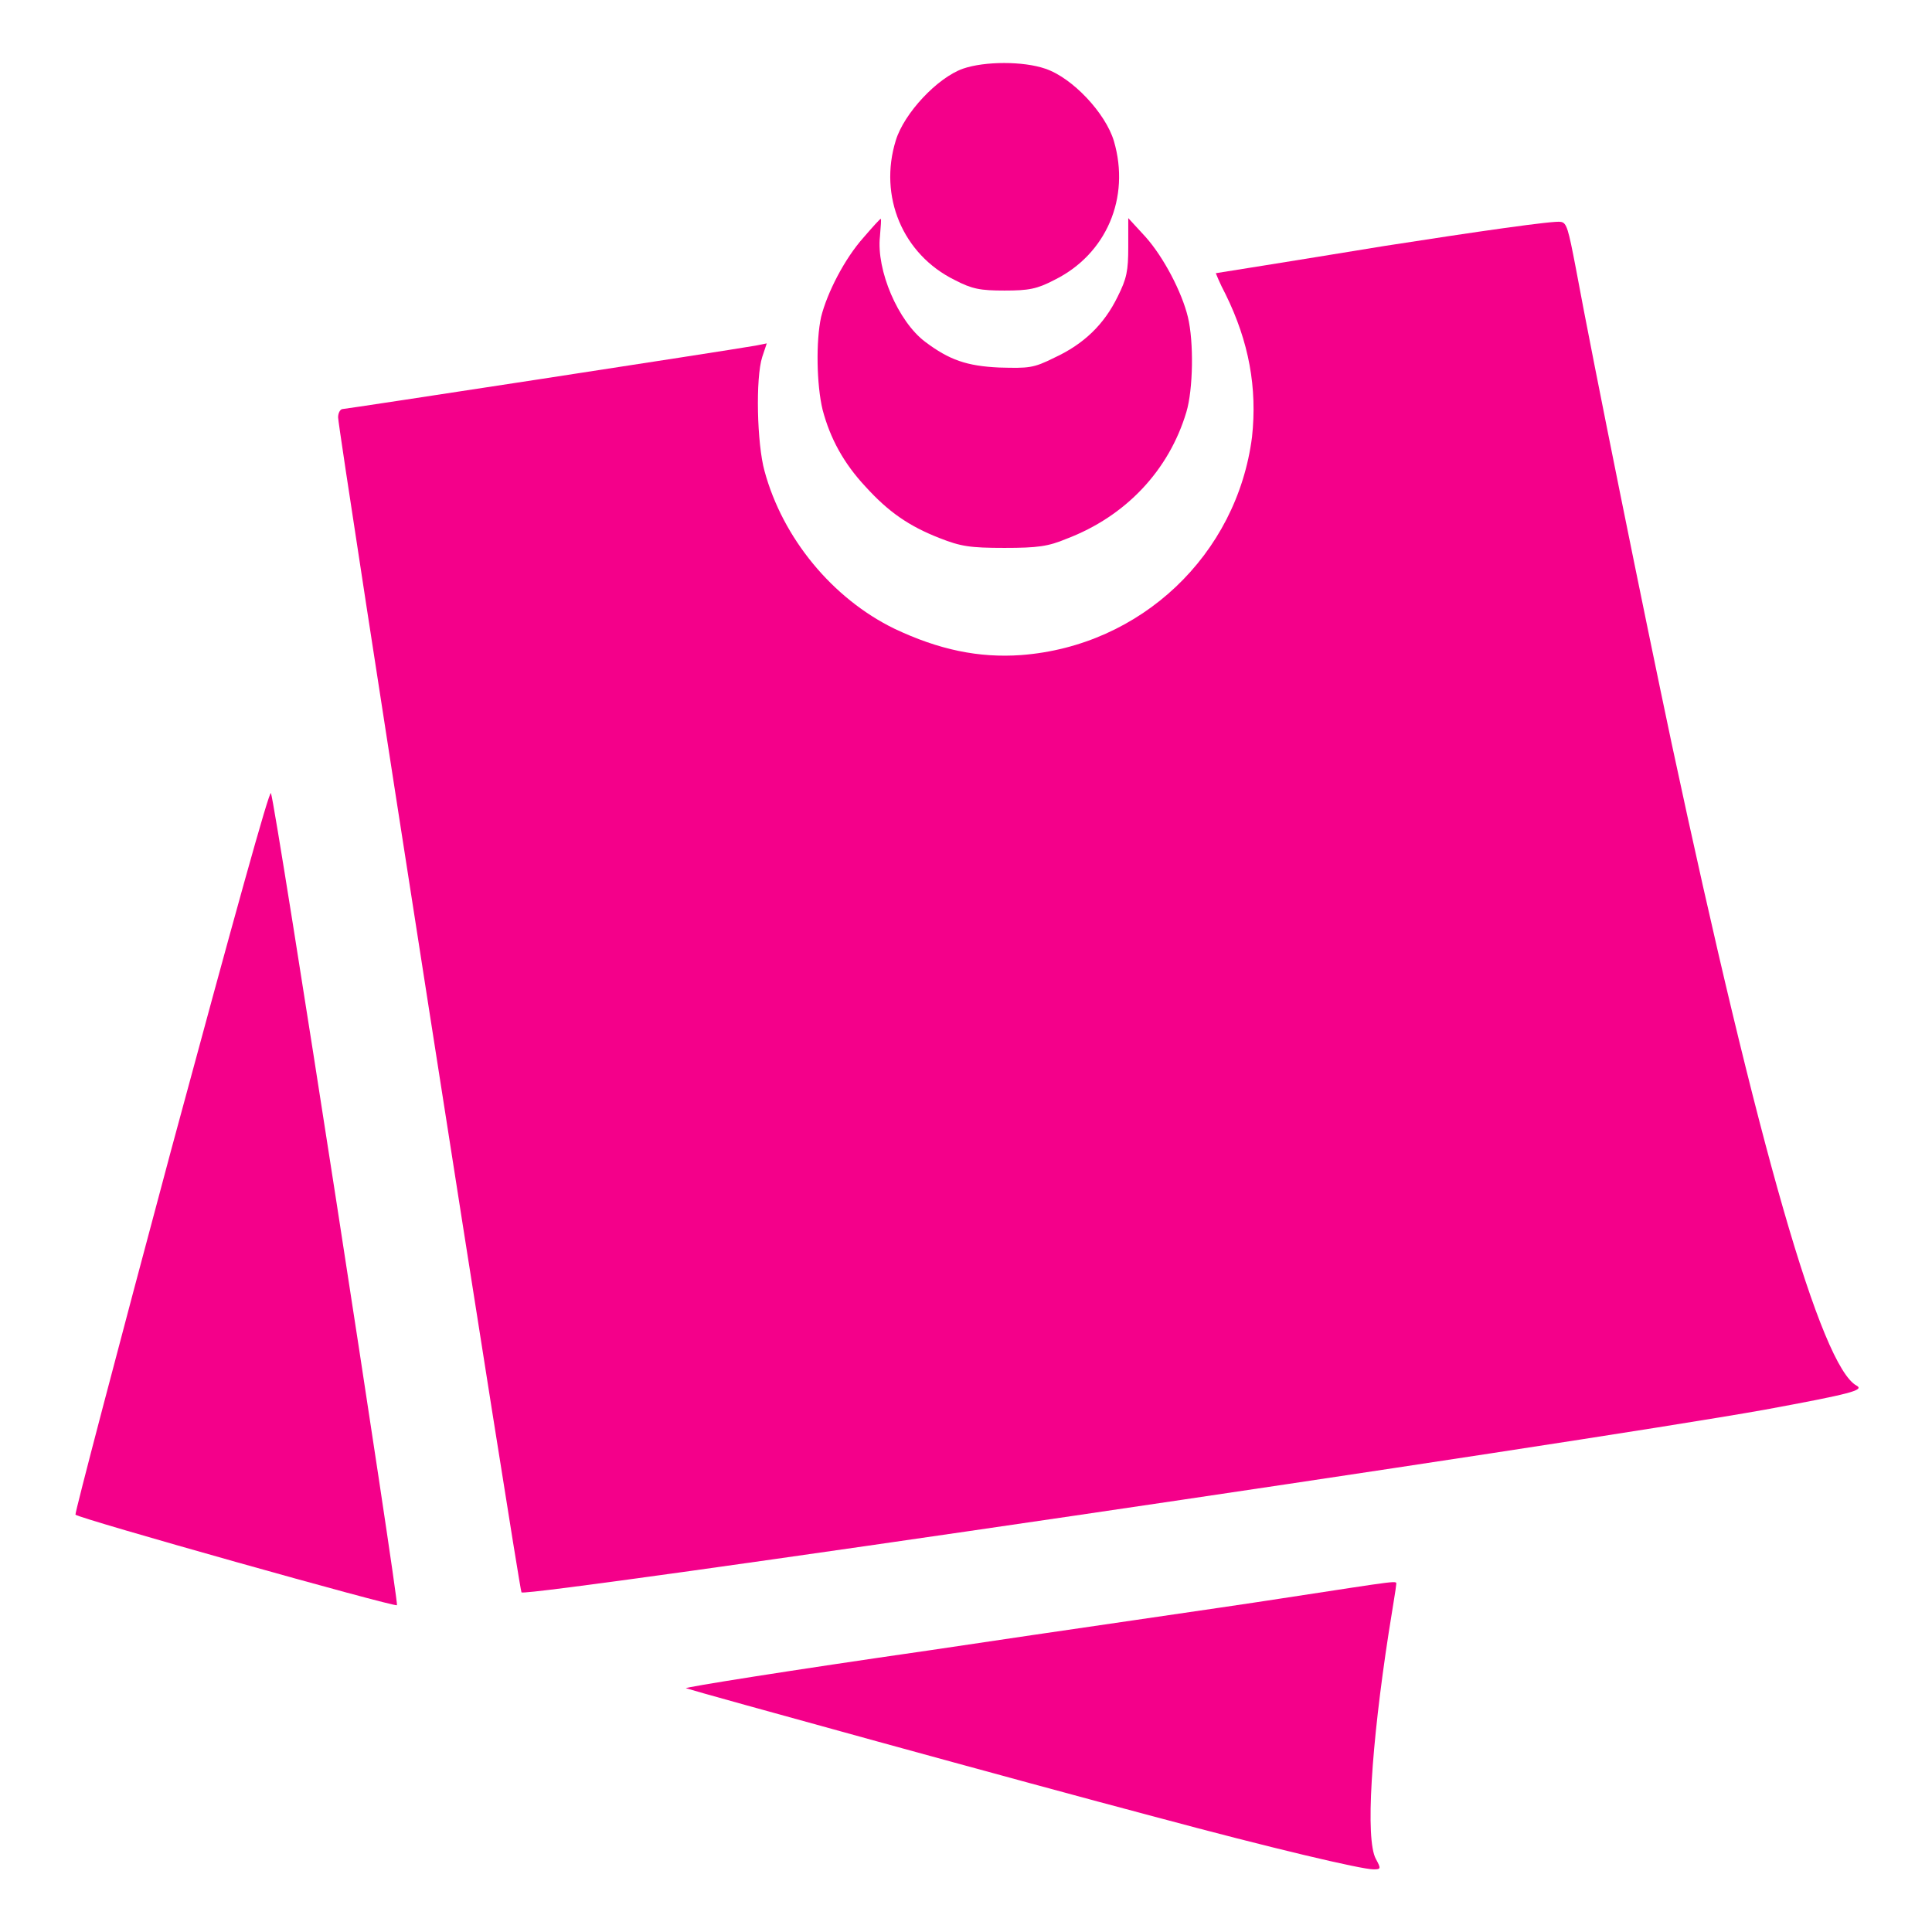
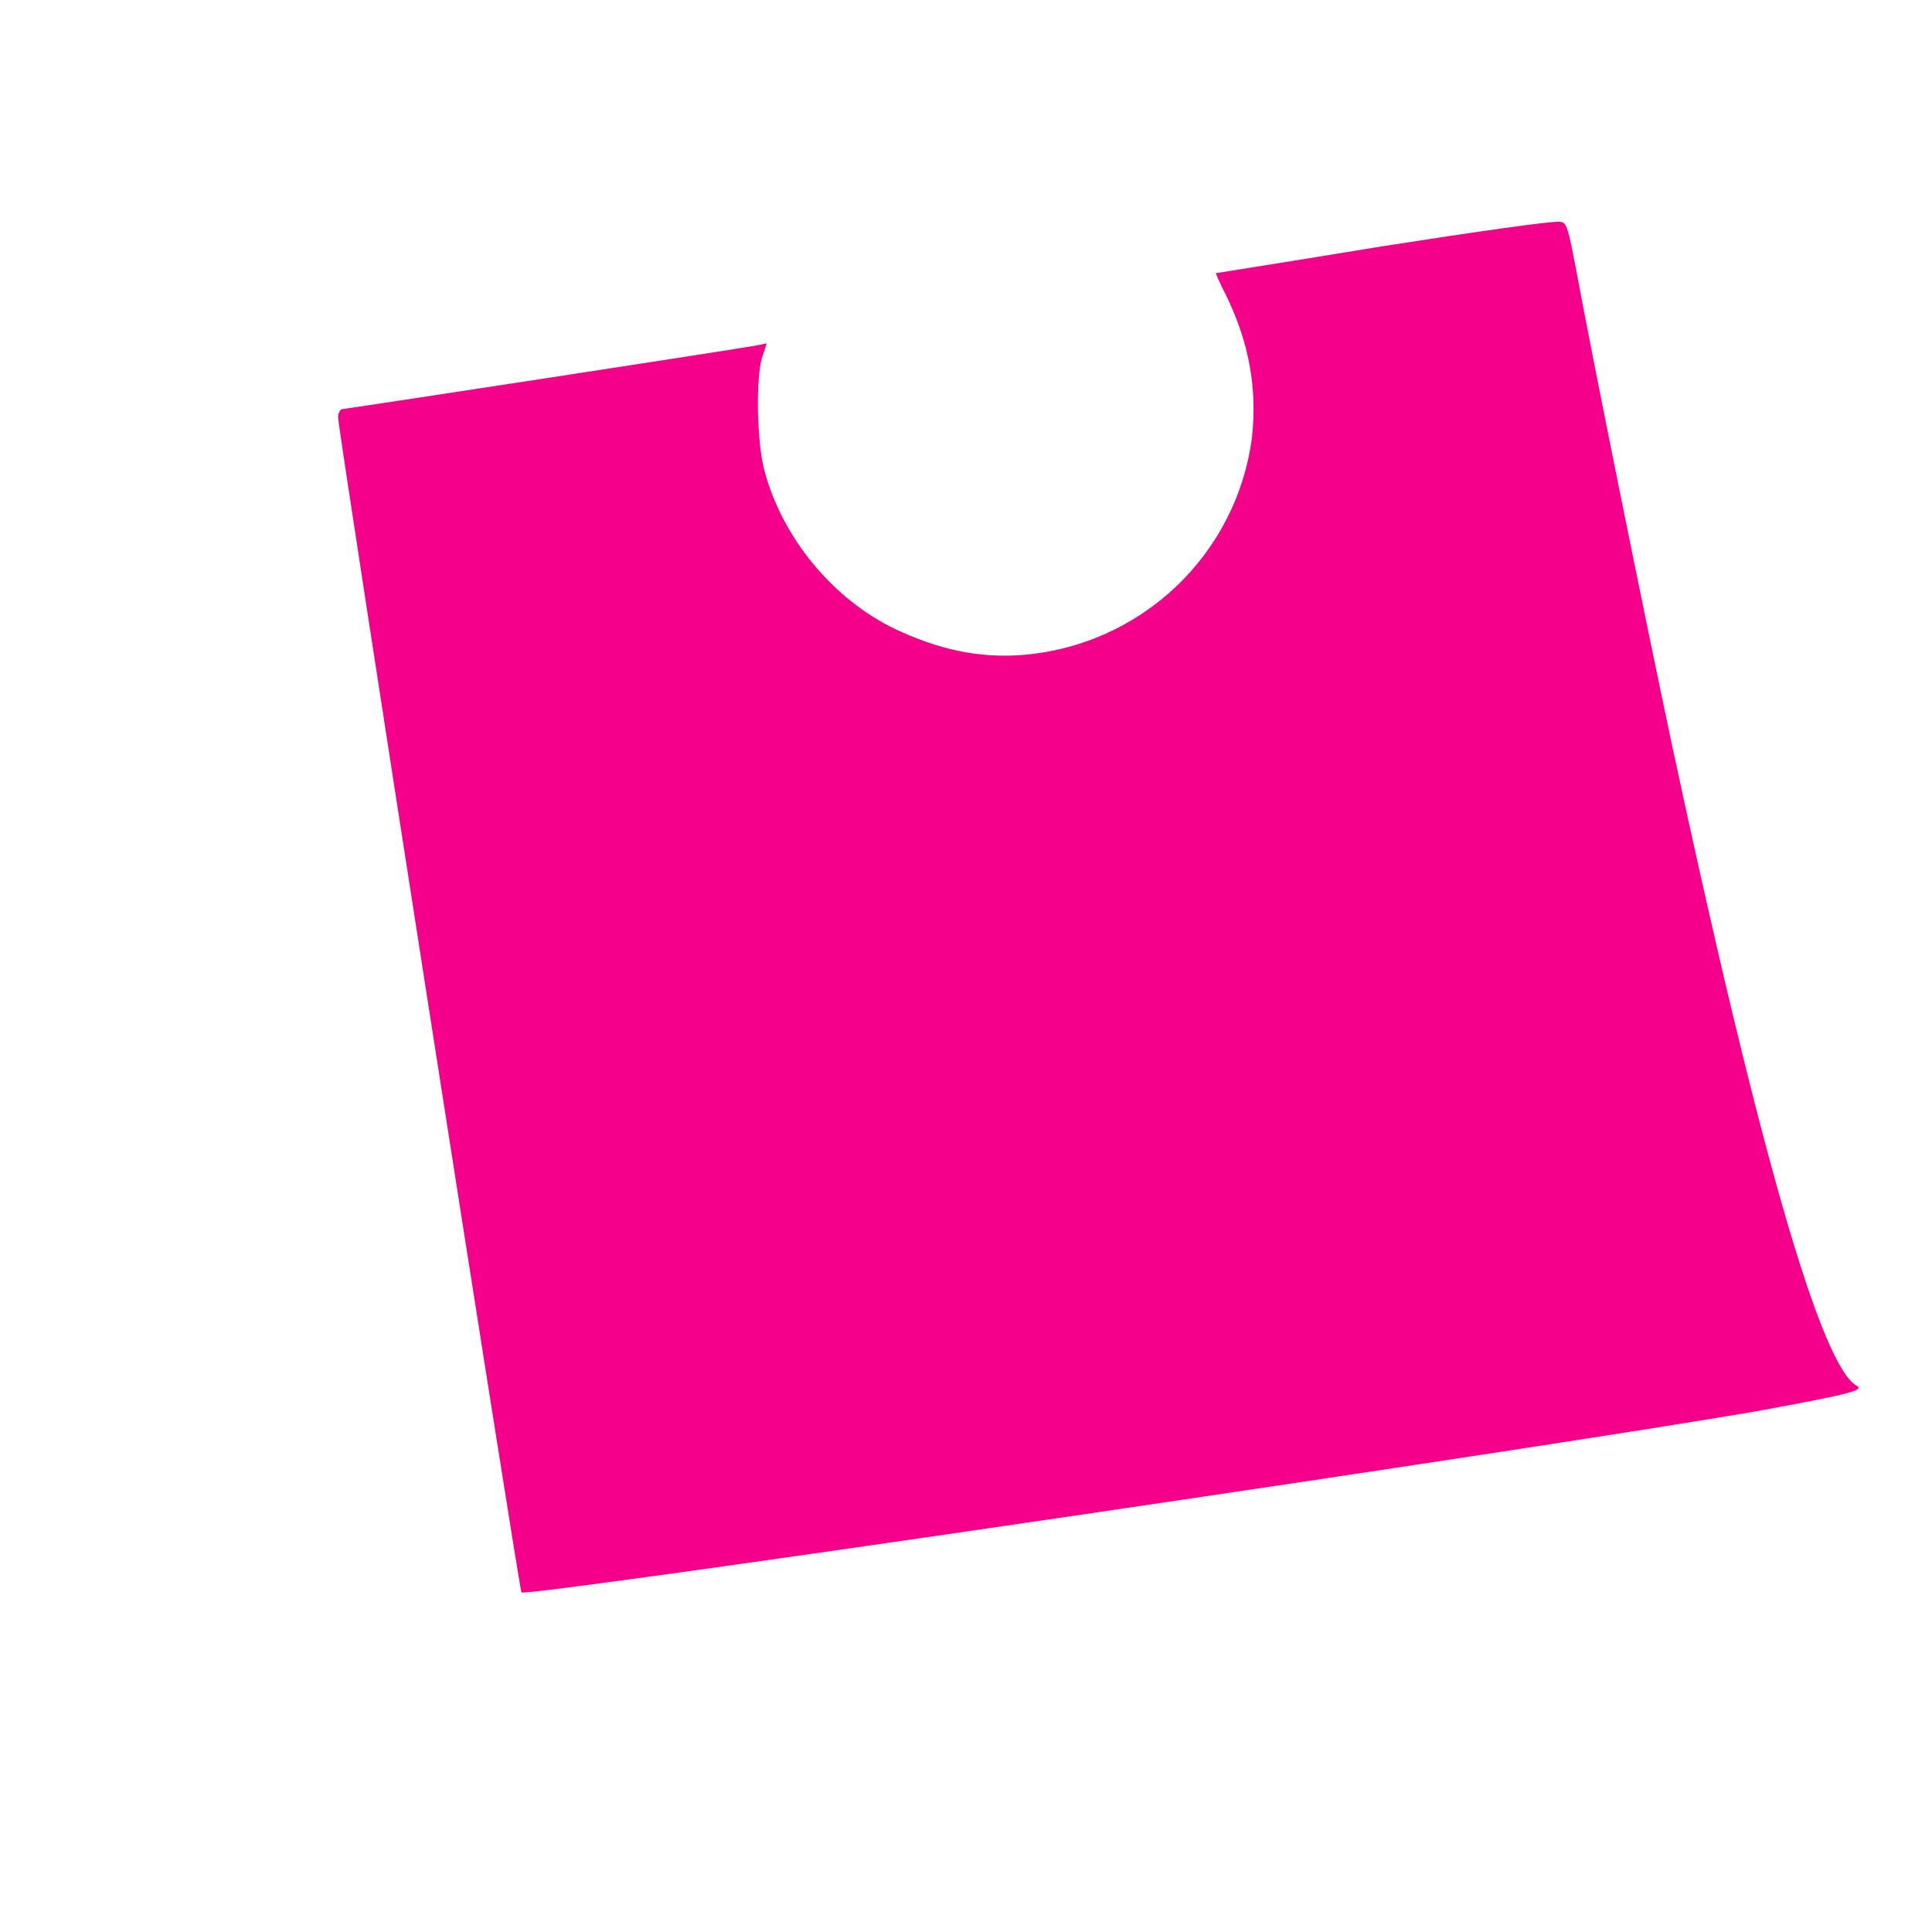
<svg xmlns="http://www.w3.org/2000/svg" xmlns:ns1="http://sodipodi.sourceforge.net/DTD/sodipodi-0.dtd" xmlns:ns2="http://www.inkscape.org/namespaces/inkscape" version="1.1" x="0px" y="0px" viewBox="0 0 256 256" enable-background="new 0 0 256 256" xml:space="preserve" id="svg20" ns1:docname="post_itv.svg" ns2:version="1.1.2 (0a00cf5339, 2022-02-04)">
  <defs id="defs24" />
  <ns1:namedview id="namedview22" pagecolor="#ffffff" bordercolor="#666666" borderopacity="1.0" ns2:pageshadow="2" ns2:pageopacity="0.0" ns2:pagecheckerboard="0" showgrid="false" ns2:zoom="2.515625" ns2:cx="128" ns2:cy="128" ns2:window-width="1920" ns2:window-height="1021" ns2:window-x="0" ns2:window-y="0" ns2:window-maximized="1" ns2:current-layer="svg20" />
  <g id="g18" style="fill:#f4008a;fill-opacity:1">
    <g id="g16" style="fill:#f4008a;fill-opacity:1">
      <g id="g14" style="fill:#f4008a;fill-opacity:1">
-         <path fill="#000000" d="m 127.6,9.1 c -3.4,1.2 -7.8,5.9 -8.9,9.5 -2.3,7.4 0.9,15.1 7.8,18.5 2.3,1.2 3.4,1.4 6.6,1.4 3.2,0 4.3,-0.2 6.6,-1.4 6.9,-3.4 10.1,-10.9 7.9,-18.4 -1.1,-3.7 -5.5,-8.4 -9.1,-9.6 -2.9,-1 -8,-1 -10.9,0 z" id="path4" style="fill:#f4008a;fill-opacity:1" />
-         <path fill="#000000" d="m 114.4,31.5 c -2.5,2.8 -4.8,7.3 -5.6,10.5 -0.7,3.2 -0.6,9 0.2,12.3 1,3.8 2.8,7.1 5.7,10.2 3,3.3 5.7,5.2 9.8,6.8 2.8,1.1 4,1.3 8.6,1.3 4.4,0 5.8,-0.2 8.2,-1.2 7.9,-3 13.6,-9.1 15.9,-16.8 0.9,-3 1,-9.3 0.2,-12.6 -0.8,-3.3 -3.2,-7.9 -5.6,-10.6 l -2.3,-2.5 v 3.8 c 0,3.2 -0.2,4.2 -1.4,6.6 -1.8,3.7 -4.5,6.3 -8.4,8.1 -2.8,1.4 -3.4,1.4 -7.3,1.3 -4.3,-0.2 -6.6,-1 -9.8,-3.4 -3.6,-2.7 -6.5,-9.5 -6,-14 0.1,-1.3 0.2,-2.3 0.1,-2.3 -0.1,0 -1.1,1.1 -2.3,2.5 z" id="path6" style="fill:#f4008a;fill-opacity:1" />
        <path fill="#000000" d="m 183.4,32.6 c -12.2,2 -22.3,3.6 -22.3,3.6 0,0 0.5,1.3 1.3,2.8 3.1,6.3 4.2,12.4 3.5,18.9 -2,15.6 -14.7,27.7 -30.6,28.9 -5.6,0.4 -10.9,-0.7 -16.8,-3.5 -8.2,-4 -14.8,-12 -17.2,-20.9 -1,-3.6 -1.2,-12.3 -0.3,-15.1 l 0.6,-1.8 -1.5,0.3 c -4,0.7 -54.3,8.4 -54.7,8.4 -0.3,0 -0.6,0.5 -0.6,1.1 0,1.7 24,155.4 24.3,155.7 0.7,0.7 139.5,-19.7 164.7,-24.2 11.4,-2.1 13.3,-2.6 12.2,-3.2 -4.7,-2.6 -13,-31.4 -24.5,-85.1 -3.6,-17 -10.3,-50 -12.7,-63 -1,-5.2 -1.2,-6 -2,-6.1 -0.8,-0.2 -11.2,1.3 -23.4,3.2 z" id="path8" style="fill:#f4008a;fill-opacity:1" />
-         <path fill="#000000" d="m 22.7,152.3 c -7.1,26.5 -12.8,48.2 -12.7,48.4 0.4,0.5 42.4,12.3 42.6,12 0.3,-0.2 -16.1,-106.3 -16.7,-107.6 -0.2,-0.5 -4.9,16.5 -13.2,47.2 z" id="path10" style="fill:#f4008a;fill-opacity:1" />
-         <path fill="#000000" d="m 169.8,211.8 c -7.7,1.2 -28.8,4.2 -46.8,6.9 -18.1,2.6 -32.5,4.9 -32.1,5 1.1,0.4 45.7,12.7 62,17 15.6,4.2 27.5,7 29.1,7 1,0 1,-0.1 0.3,-1.4 -1.4,-2.6 -0.6,-15 1.7,-29.9 0.5,-3.2 1,-6.1 1,-6.4 0,-0.6 1.2,-0.7 -15.2,1.8 z" id="path12" style="fill:#f4008a;fill-opacity:1" />
      </g>
    </g>
  </g>
</svg>